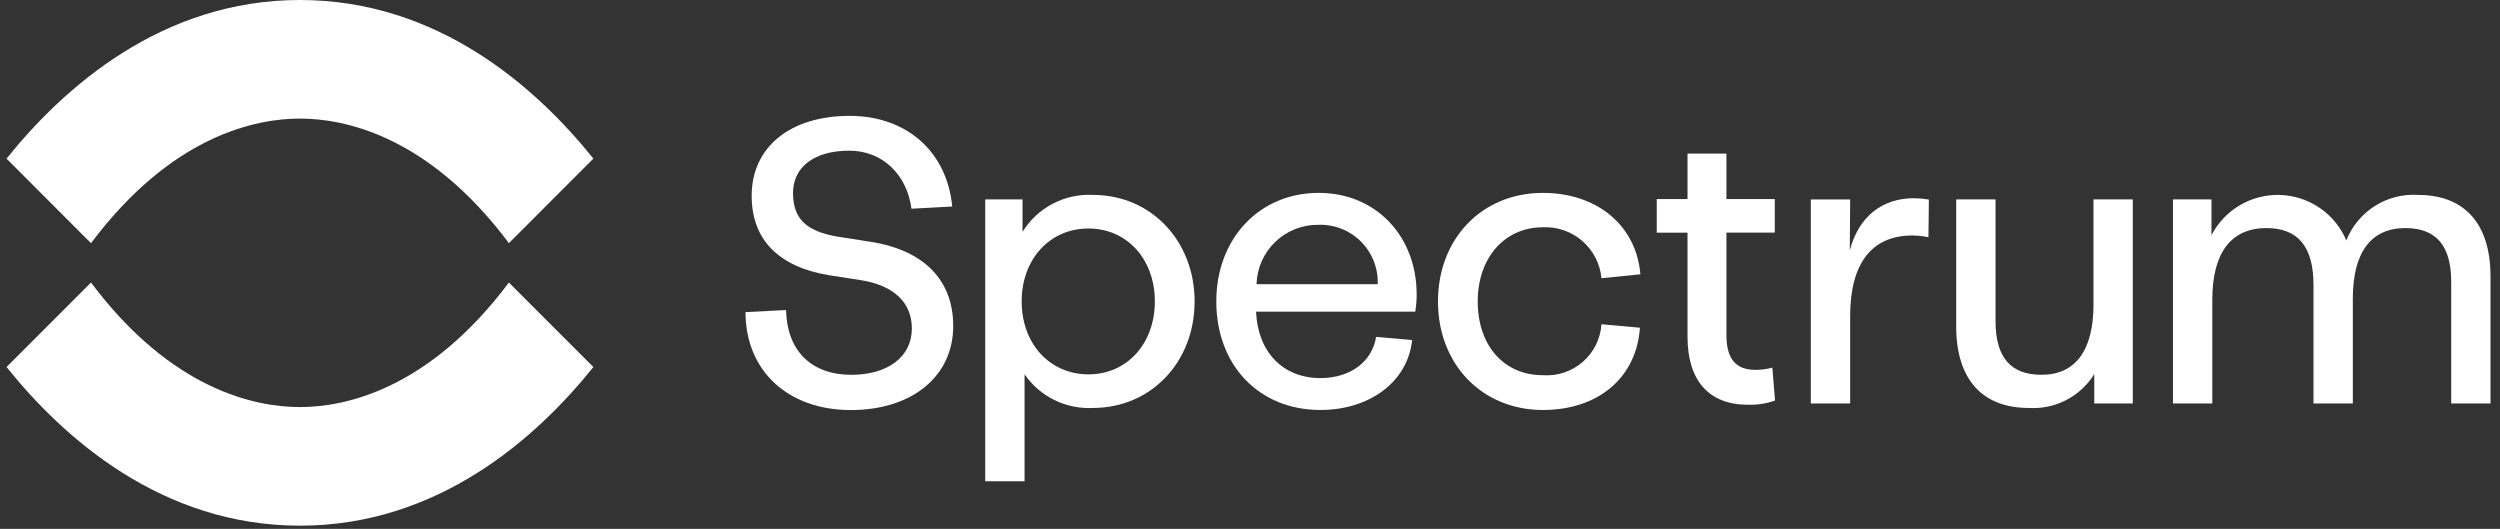
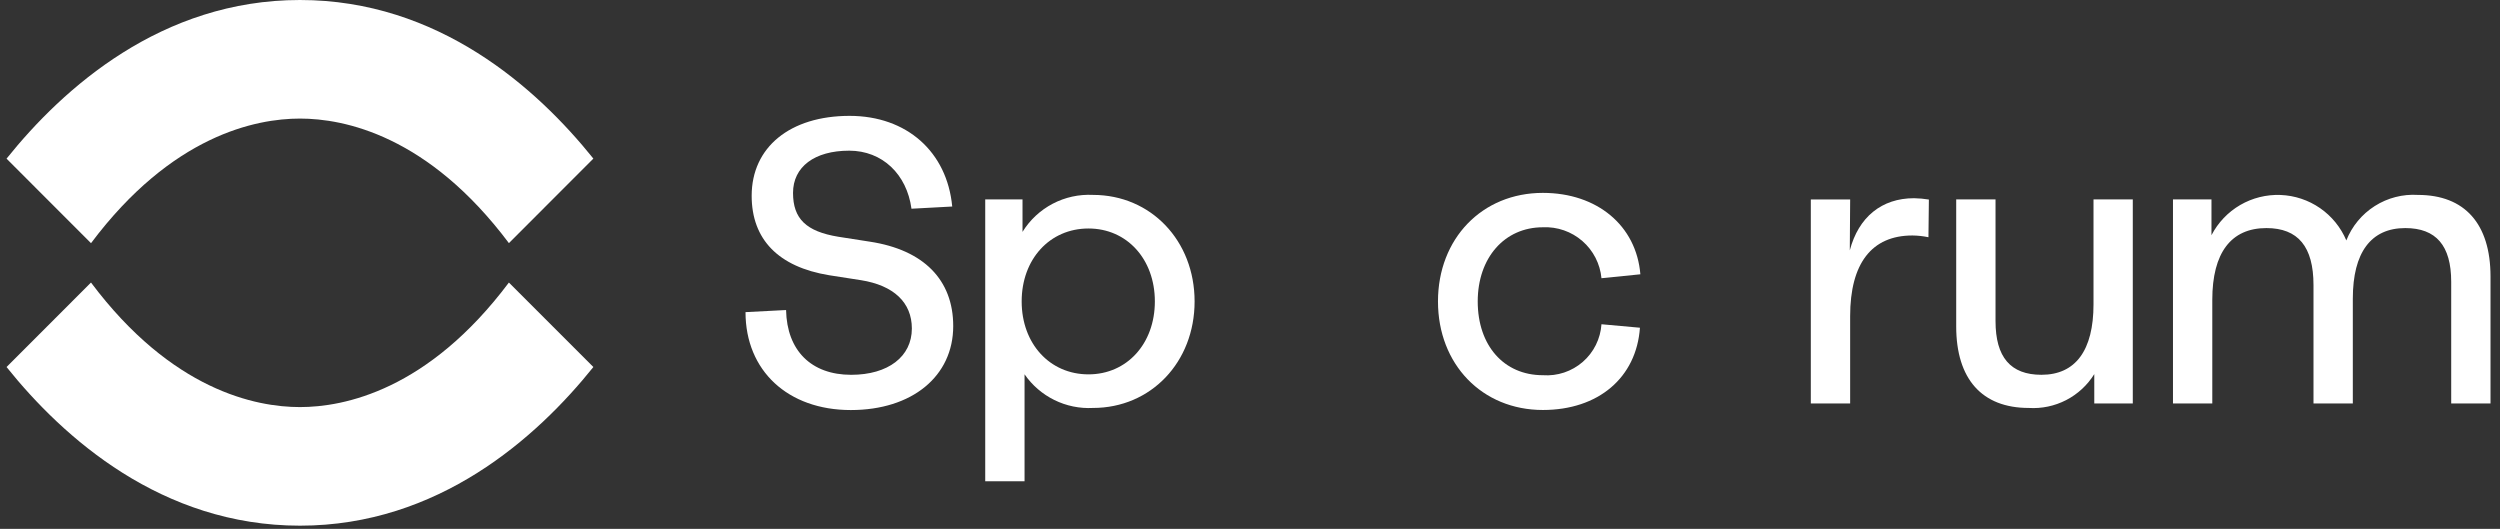
<svg xmlns="http://www.w3.org/2000/svg" width="156" height="33" viewBox="0 0 156 33" fill="none">
  <rect x="0" y="0" width="156" height="33" fill="#333333" stroke="none" />
  <path d="M68.202 12.162C67.33 12.117 66.461 12.308 65.688 12.713C64.914 13.119 64.263 13.725 63.805 14.469V12.444H61.478V30.033H63.932V23.356C64.405 24.041 65.046 24.594 65.794 24.962C66.541 25.33 67.37 25.5 68.202 25.456C71.817 25.456 74.543 22.599 74.543 18.81C74.543 15.02 71.817 12.162 68.202 12.162ZM72.063 18.809C72.063 21.446 70.321 23.36 67.921 23.36C65.506 23.36 63.752 21.446 63.752 18.809C63.752 16.172 65.505 14.258 67.921 14.258C70.321 14.258 72.063 16.172 72.063 18.809V18.809Z" fill="white" />
  <path d="M99.932 20.233C99.901 20.683 99.782 21.121 99.582 21.524C99.382 21.928 99.104 22.287 98.764 22.583C98.424 22.878 98.029 23.103 97.602 23.246C97.175 23.388 96.724 23.445 96.275 23.413C93.843 23.413 92.21 21.563 92.21 18.81C92.21 16.085 93.882 14.182 96.275 14.182C97.177 14.14 98.059 14.448 98.74 15.04C99.421 15.632 99.847 16.463 99.932 17.361L102.359 17.116C102.108 14.077 99.663 12.036 96.275 12.036C92.483 12.036 89.73 14.886 89.73 18.81C89.73 22.734 92.483 25.583 96.275 25.583C99.734 25.583 102.113 23.569 102.332 20.45L99.932 20.233Z" fill="white" />
  <path d="M130.635 12.444V18.988C130.635 21.866 129.512 23.387 127.387 23.387C125.46 23.387 124.521 22.291 124.521 20.037V12.444H122.067V20.369C122.067 23.65 123.674 25.456 126.593 25.456C127.402 25.507 128.209 25.337 128.93 24.965C129.65 24.593 130.256 24.033 130.683 23.344V25.175H133.086V12.444H130.635Z" fill="white" />
  <path d="M150.882 12.163C149.933 12.103 148.989 12.346 148.185 12.857C147.382 13.367 146.761 14.118 146.411 15.003C146.067 14.189 145.499 13.49 144.772 12.987C144.045 12.485 143.19 12.2 142.307 12.166C141.424 12.132 140.55 12.35 139.786 12.794C139.023 13.239 138.402 13.892 137.996 14.677V12.444H135.594V25.175H138.047V18.707C138.047 15.78 139.214 14.232 141.422 14.232C143.401 14.232 144.362 15.395 144.362 17.787V25.175H146.816V18.631C146.816 15.754 147.948 14.232 150.089 14.232C152.016 14.232 152.955 15.329 152.955 17.583V25.175H155.408V17.25C155.407 13.969 153.8 12.163 150.882 12.163Z" fill="white" />
-   <path d="M54.278 15.08L52.31 14.773C50.304 14.443 49.485 13.649 49.485 12.037C49.485 10.409 50.827 9.402 52.989 9.402C55.052 9.402 56.584 10.866 56.876 13.024L59.419 12.887C59.098 9.481 56.591 7.23 53.014 7.23C49.301 7.23 46.904 9.184 46.904 12.217C46.904 14.945 48.579 16.66 51.749 17.176L53.718 17.482C55.77 17.808 56.9 18.876 56.9 20.499C56.9 22.255 55.414 23.388 53.115 23.388C50.621 23.388 49.102 21.877 49.051 19.346L46.52 19.477C46.52 23.131 49.161 25.587 53.091 25.587C56.913 25.587 59.481 23.481 59.481 20.346C59.481 17.46 57.633 15.59 54.278 15.08Z" fill="white" />
-   <path d="M82.289 12.035C78.585 12.035 75.897 14.884 75.897 18.808C75.897 22.798 78.568 25.582 82.39 25.582C85.502 25.582 87.856 23.788 88.116 21.218L85.868 21.023C85.616 22.586 84.251 23.592 82.389 23.592C80.053 23.592 78.486 21.969 78.378 19.449H88.311L88.322 19.384C88.374 19.05 88.4 18.713 88.399 18.375C88.398 14.701 85.828 12.035 82.289 12.035ZM78.408 17.736C78.435 16.736 78.854 15.787 79.576 15.093C80.297 14.399 81.262 14.017 82.263 14.028C82.754 14.011 83.244 14.094 83.702 14.274C84.16 14.454 84.576 14.726 84.924 15.074C85.272 15.422 85.544 15.838 85.724 16.297C85.904 16.755 85.987 17.245 85.969 17.736H78.408Z" fill="white" />
-   <path d="M110.594 22.939C110.252 23.032 109.899 23.079 109.544 23.079C108.307 23.079 107.729 22.389 107.729 20.906V14.514H110.746V12.421H107.729V9.583H105.301V12.421H103.38V14.517H105.301V21.012C105.301 23.747 106.636 25.255 109.059 25.255C109.638 25.274 110.216 25.186 110.763 24.994L110.594 22.939Z" fill="white" />
+   <path d="M54.278 15.08L52.31 14.773C50.304 14.443 49.485 13.649 49.485 12.037C49.485 10.409 50.827 9.402 52.989 9.402C55.052 9.402 56.584 10.866 56.876 13.024L59.419 12.887C59.098 9.481 56.591 7.23 53.014 7.23C49.301 7.23 46.904 9.184 46.904 12.217C46.904 14.945 48.579 16.66 51.749 17.176L53.718 17.482C55.77 17.808 56.9 18.876 56.9 20.499C56.9 22.255 55.414 23.388 53.115 23.388C50.621 23.388 49.102 21.877 49.051 19.346L46.52 19.477C46.52 23.131 49.161 25.587 53.091 25.587C56.913 25.587 59.481 23.481 59.481 20.346C59.481 17.46 57.633 15.59 54.278 15.08" fill="white" />
  <path d="M120.362 12.452C120.057 12.402 119.748 12.374 119.438 12.368C117.413 12.368 115.973 13.547 115.427 15.624L115.45 12.445H112.995V25.176H115.449V19.731C115.449 16.436 116.793 14.694 119.336 14.694C119.672 14.698 120.006 14.735 120.335 14.803L120.362 12.452Z" fill="white" />
  <path d="M18.717 0C10.08 0 3.945 5.489 0.408 9.9L5.679 15.175C10.723 8.445 15.964 7.399 18.717 7.399C21.47 7.399 26.71 8.442 31.756 15.171L37.026 9.896C33.489 5.489 27.354 0 18.717 0Z" fill="white" />
  <path d="M31.755 17.631C26.71 24.358 21.47 25.402 18.717 25.402C15.964 25.402 10.723 24.36 5.678 17.63L0.409 22.902C3.945 27.314 10.081 32.802 18.718 32.802C27.355 32.802 33.49 27.314 37.026 22.902L31.755 17.631Z" fill="white" />
</svg>